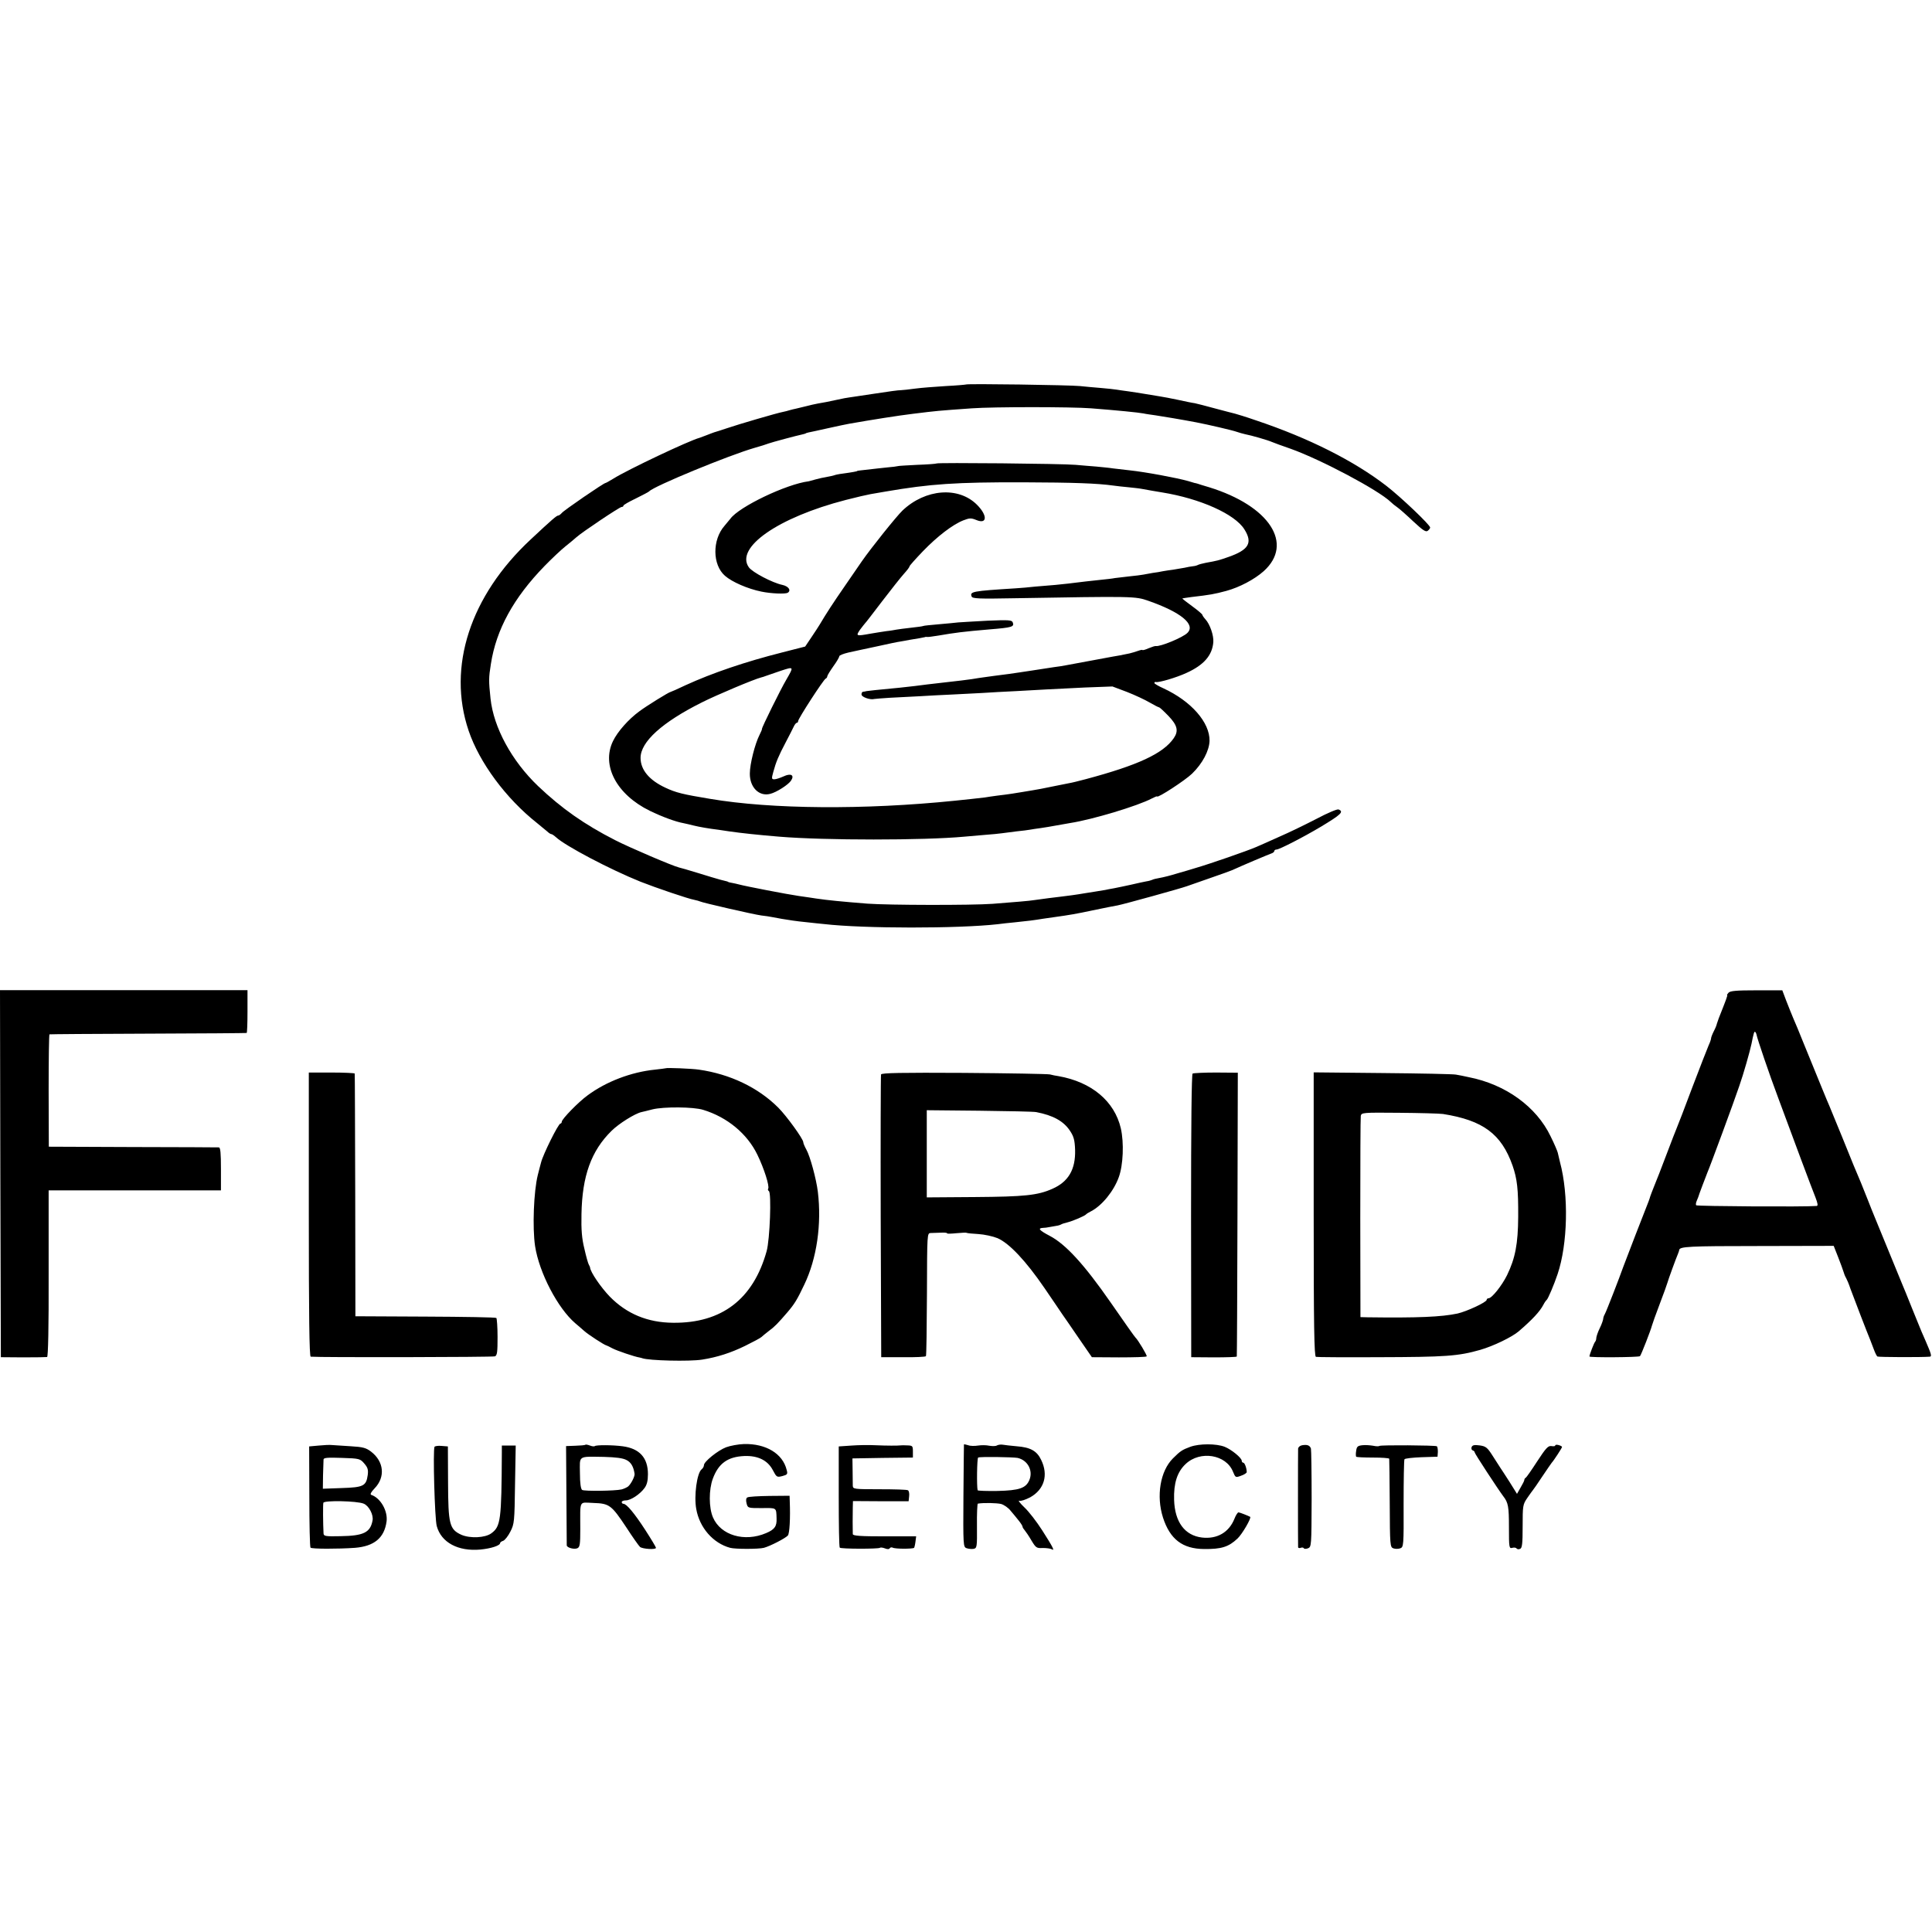
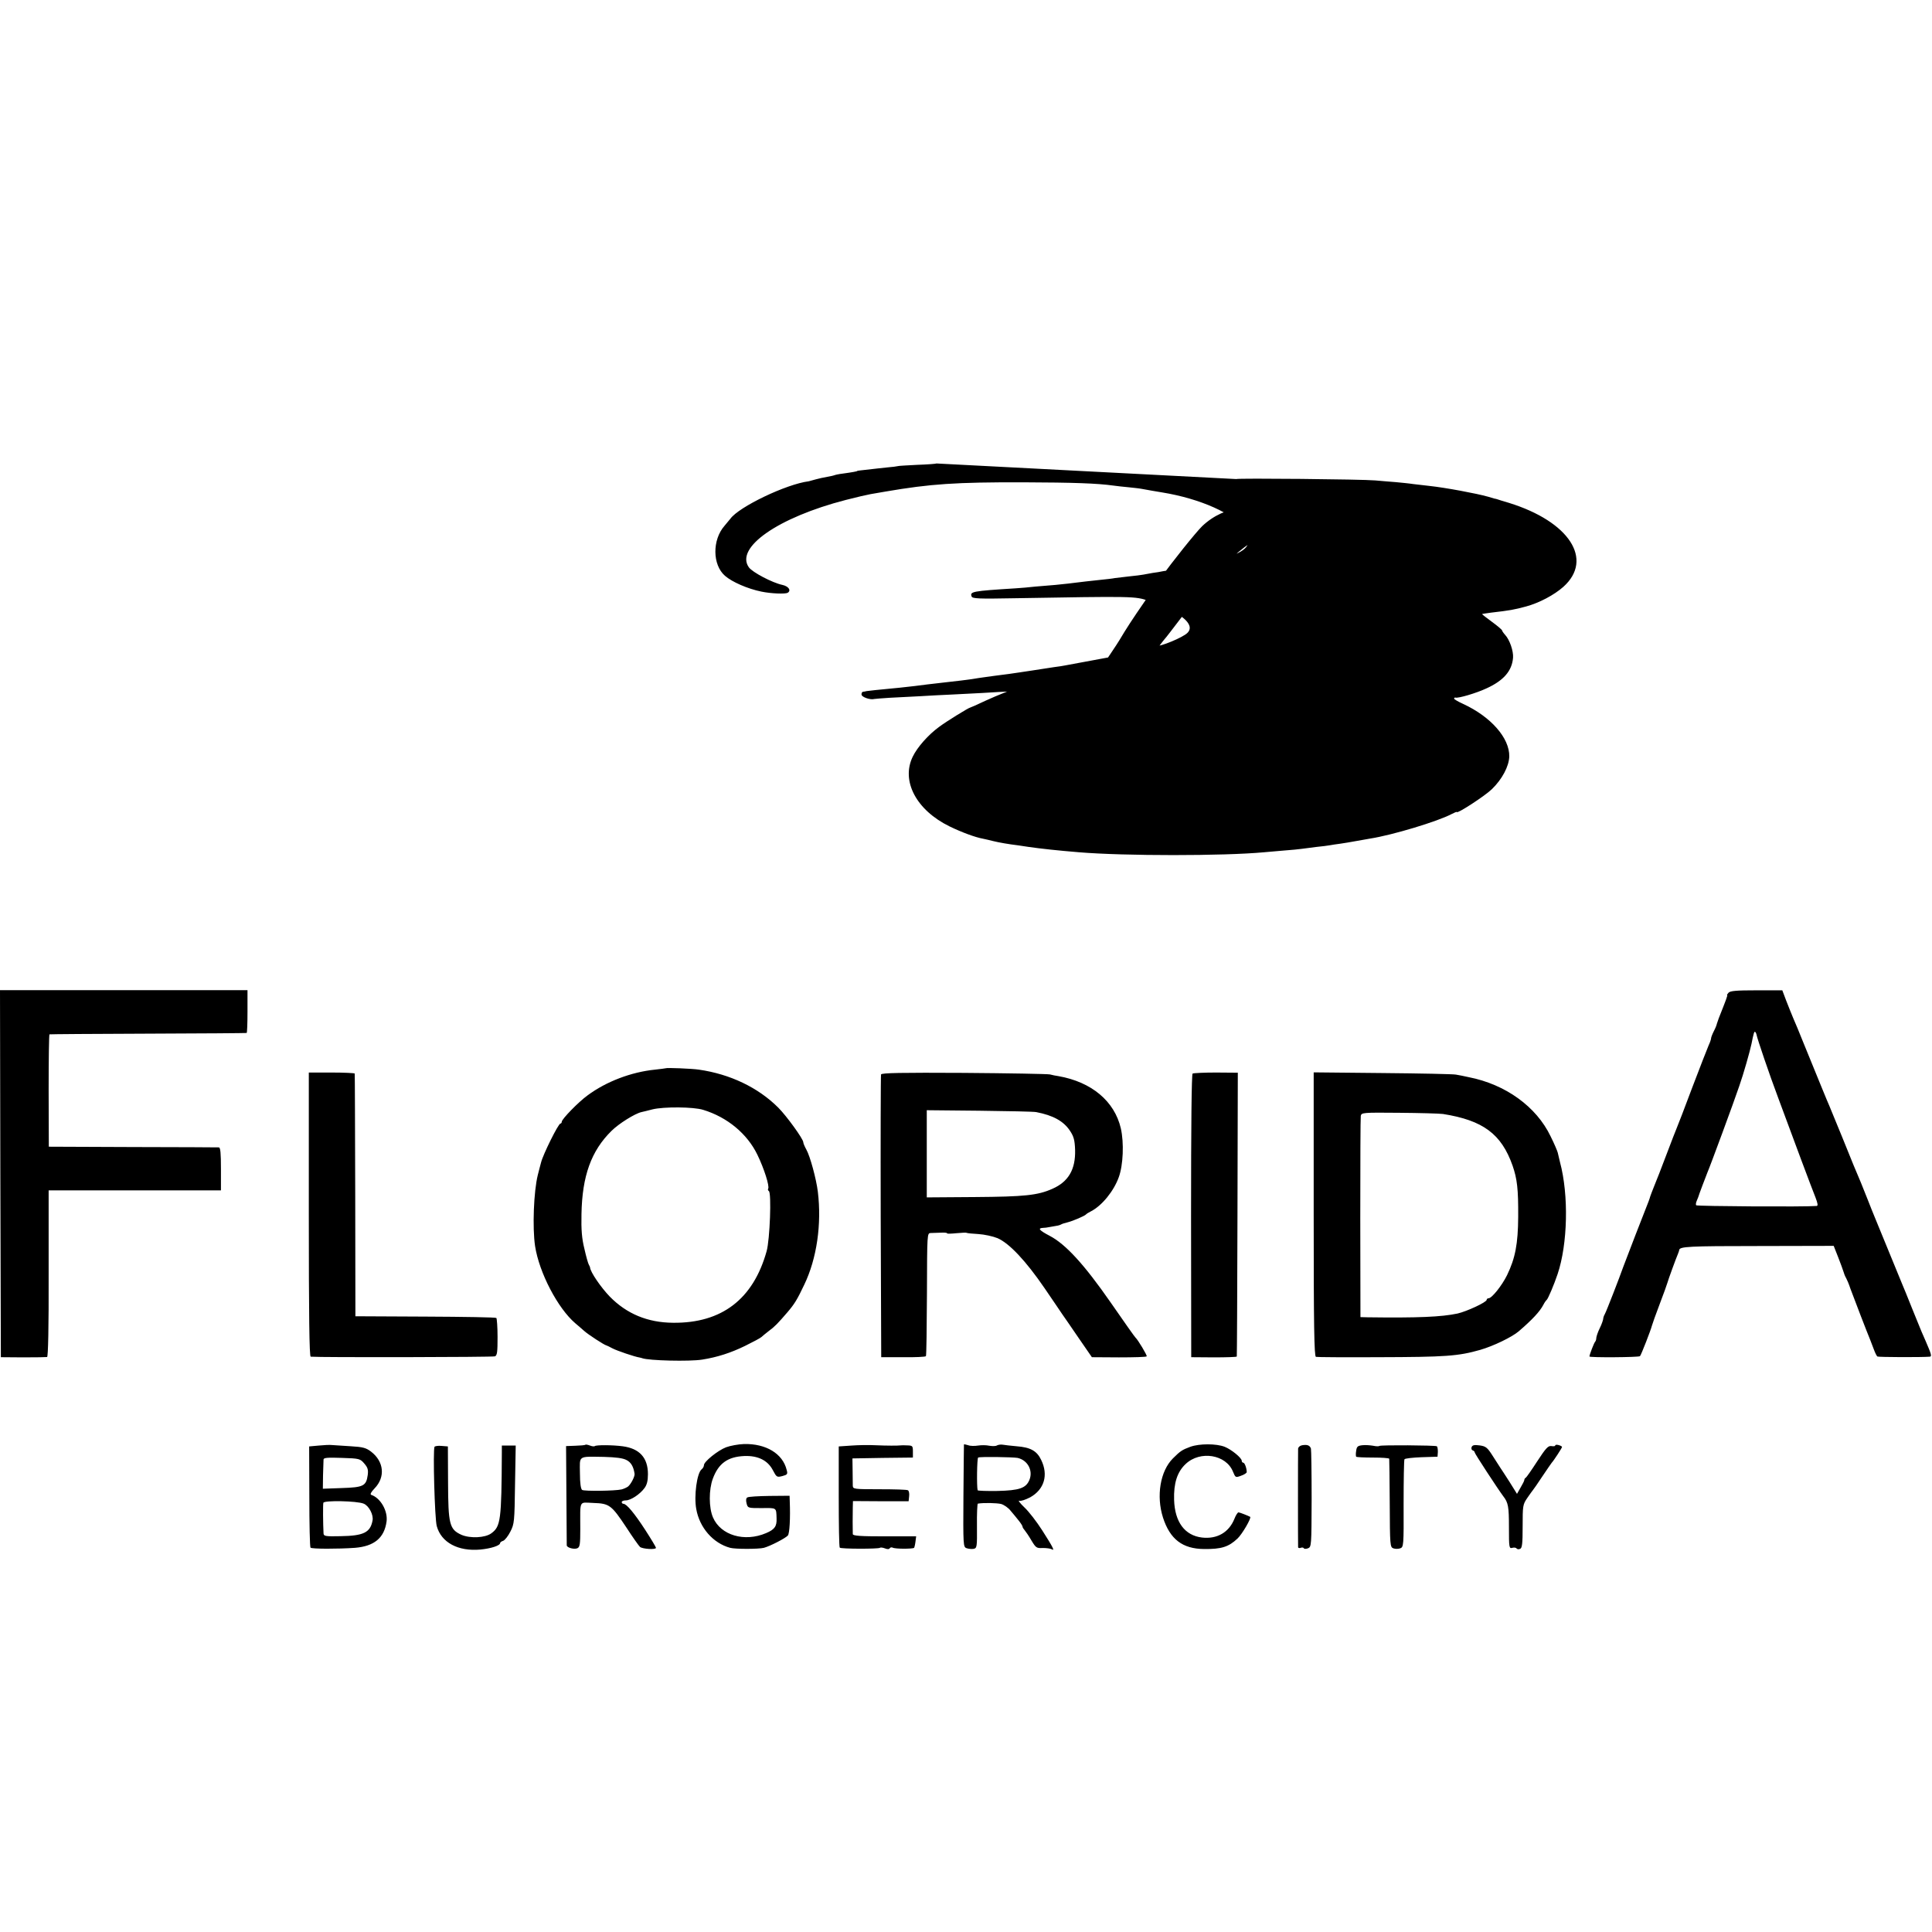
<svg xmlns="http://www.w3.org/2000/svg" version="1" width="1504" height="1504" viewBox="0 0 1128 1128">
-   <path d="M563.9 224.5c-.2.1-5.5.6-11.7.9-6.3.4-14.4 1-18 1.5-3.7.5-7.4.9-8.2.9-1.6 0-6.7.7-16.5 2.2-3.3.5-7.8 1.2-10 1.5-2.3.3-5.2.8-6.5 1-10.2 2.2-12.9 2.7-15.5 3.1-1.6.3-4.8 1-7 1.6-2.2.5-4.8 1.2-5.8 1.4-1 .2-2.7.6-3.7.9-1 .3-2.7.8-3.9 1-3.3.6-26.2 7.3-32.6 9.5-3.3 1.1-6.7 2.2-7.5 2.4-.8.3-2.8 1-4.5 1.7-1.6.6-3.4 1.3-4 1.5-5.9 1.5-42 18.6-50.3 23.8-2.3 1.4-4.4 2.6-4.7 2.6-1 0-24.2 15.9-25.5 17.5-.7.8-1.6 1.5-2.1 1.5-.9 0-3.6 2.3-16.1 14-35.3 32.9-48.8 74.4-36.2 111.6 6.3 18.6 21.7 39.5 39.9 53.9 2.7 2.2 5.6 4.6 6.3 5.2.7.7 1.7 1.3 2.1 1.3.4 0 1.6.8 2.7 1.8 5.5 5.1 31.5 18.8 49.4 26 8.6 3.4 27.9 10 31.5 10.6 1.4.3 2.8.7 3.2.9 1.2.7 31.3 7.6 35.8 8.2 2.2.2 5 .7 6.1.9 1.2.2 3.9.7 6 1.1 2.2.3 5 .8 6.4 1 1.4.2 5.2.7 8.5 1 3.3.4 7.6.8 9.5 1 23.4 2.7 78.5 2.7 101.5.1 2.2-.3 6.7-.8 10-1.1 7.1-.7 11.8-1.3 16.5-2.1 1.9-.3 4.8-.7 6.3-.9 9.4-1.3 13.4-2 22.7-4 7.3-1.5 12.7-2.6 14.6-2.9 4-.8 36.9-9.9 40.4-11.2 1.9-.7 8.2-2.9 14-4.9 5.8-2 11.4-4 12.5-4.5 6.3-2.9 21.3-9.2 22.8-9.7.9-.3 1.7-.9 1.7-1.4 0-.5.6-.9 1.3-.9 1.6 0 15.3-7 25.7-13.2 12-7.2 13.8-8.9 10.5-10.2-.8-.3-6.5 2.1-12.7 5.4-6.2 3.2-16 8-21.8 10.5-5.8 2.6-11.8 5.3-13.5 6-5.3 2.3-26.9 9.8-35.5 12.3-1.9.6-6.6 2-10.5 3.1-3.8 1.2-8.6 2.4-10.5 2.7-1.9.3-3.8.8-4.3 1.1-.4.2-2 .7-3.5.9-1.5.3-5.4 1.1-8.7 1.9-3.3.7-7.8 1.7-10 2.1-2.2.4-4.5.8-5.2 1-.6.1-3.1.5-5.5.9s-5.2.8-6.3 1c-4.5.8-11.2 1.7-14 2-3.1.3-11.1 1.4-15.5 2-2.9.5-11.7 1.2-24.5 2.2-12.4.9-60.8.8-73-.1-15.1-1.2-23.3-2-30-3-1.6-.3-6.2-.9-10.2-1.5-6.9-1-30.7-5.6-34.8-6.7-1.1-.3-2.9-.7-4-.9-1.1-.2-2.1-.4-2.2-.5-.3-.3-.7-.4-4.8-1.4-1.6-.4-7.5-2.2-13-3.9-5.5-1.7-10.4-3.1-11-3.2-3.5-.8-28.6-11.5-37.4-16-18-9.2-31.2-18.5-44.9-31.5-15.4-14.7-26-34.2-27.8-51.1-1.1-10.4-1.1-12.1.2-20.2 3.1-20.1 13.2-38.6 31.4-57.3 4.1-4.2 9.5-9.3 12-11.3s5.4-4.4 6.5-5.4c3.3-3 25.3-17.7 26.4-17.7.6 0 1.1-.3 1.1-.8 0-.4 3.3-2.3 7.3-4.2 3.9-1.9 7.4-3.8 7.7-4.1 2.4-2.9 46.3-21 61.5-25.4 3.3-.9 7-2.1 8.3-2.6 1.9-.7 16-4.5 20.2-5.4.8-.2 1.5-.4 1.5-.5 0-.1.7-.3 1.5-.5.8-.1 6-1.3 11.5-2.5s11-2.4 12.3-2.6c13.1-2.3 28.8-4.8 37.2-5.8 14.7-1.8 13.5-1.7 34.5-3.2 12.4-.9 58.1-.9 69.5 0 15.4 1.2 27.5 2.4 30.7 3 1.1.3 4.3.7 7 1.1 4 .6 15.4 2.5 23.8 4.1 6.8 1.3 21.4 4.7 23.5 5.5 1.4.5 3.6 1.1 4.9 1.4 3.7.7 13.4 3.5 15.6 4.5 1.1.5 6.1 2.3 11 4 17.9 6.4 51.4 24.2 58.5 31.1.8.8 2.5 2.2 3.7 3 1.2.8 5.4 4.5 9.3 8.2 5.8 5.4 7.5 6.5 8.6 5.6.8-.6 1.4-1.5 1.4-1.9 0-1.5-16.9-17.6-25.4-24.2-19.1-14.8-45.7-28.1-76.1-38.3-6-2.1-11.7-3.8-12.5-4-.8-.2-6-1.5-11.5-3s-10.9-2.9-12-3.1c-1.1-.1-5.4-1-9.5-1.9-4.1-.9-9.1-1.8-11-2.1-1.9-.3-5.7-.9-8.5-1.4-2.7-.5-7.1-1.1-9.6-1.5-2.5-.3-5.7-.8-7-1-1.3-.2-5.5-.7-9.4-1-3.8-.3-9.2-.8-12-1.1-5.7-.6-66.1-1.5-66.6-.9z" />
-   <path d="M546.8 270.6c-.2.2-5.3.6-11.4.8-6 .3-10.9.6-10.9.7 0 0-1.1.2-2.5.4-1.4.1-5.6.6-9.5 1-11.4 1.3-12 1.3-12 1.5 0 .2-3.2.8-8.4 1.5-2.5.3-4.7.8-5 1-.3.1-2.2.6-4.1.9-1.9.3-5 1-6.8 1.5-1.8.5-3.6 1-4 1.1-13 1.6-40.8 14.9-45.8 21.9-.7.9-2.2 2.7-3.4 4.1-7.2 8.2-7.1 22.8.3 29.2 4.1 3.6 13.3 7.6 21.2 9.2 5.7 1.2 14 1.5 15.4.7 2.2-1.4.5-3.8-3.1-4.6-5.8-1.2-17.6-7.4-19.6-10.3-8.1-11.5 17.1-29.1 56.6-39.3 6.2-1.6 12.7-3.1 14.5-3.4 1.8-.3 5.7-1 8.7-1.5 26.2-4.5 41.2-5.5 80.5-5.4 29.4.1 43.2.6 52.5 1.9 1.9.3 6 .7 9 1 3 .3 6.6.7 8 1 2.7.5 8.3 1.5 11.5 2 22.2 3.6 42.4 12.6 48 21.5 5 7.9 2.7 12-9.3 16.2-5.7 2-6.5 2.2-13.2 3.4-1.9.4-3.9.9-4.5 1.2-.5.3-1.8.7-3 .8-1.1.1-3.3.5-5 .9-1.6.3-4.6.8-6.5 1.1-1.9.2-4.6.7-6 .9-1.4.3-4.1.8-6 1-1.9.3-4.4.8-5.5 1-1.1.2-4.7.7-8 1-3.3.4-7.1.8-8.5 1-1.4.3-5 .7-8 1-3 .3-7.2.8-9.2 1-9.4 1.2-11.7 1.4-17.5 2-3.5.3-8.9.7-12 1-3.2.4-8.3.8-11.3 1-25.6 1.6-26.8 1.9-25.7 4.8.5 1.2 4.2 1.4 24.4 1 70.3-1.2 71.1-1.2 78.8 1.5 18.9 6.6 27.7 13.8 22.8 18.7-2.6 2.7-16 8.2-18.5 7.7-.4-.1-2.3.5-4.2 1.3-2 .9-3.6 1.3-3.6 1 0-.2-1.1 0-2.5.5s-3.7 1.2-5 1.5c-3.8.8-7.8 1.6-10 1.9-3.9.7-25 4.6-27.5 5.1-1.3.3-4.2.7-6.5 1-2.2.3-8 1.2-13 2-4.9.8-11 1.6-13.5 2-2.5.3-6.3.8-8.5 1.1-2.2.3-5.1.7-6.5.9-1.4.2-4.3.6-6.5 1-4.3.6-6.6.9-16.5 2-3.6.4-7.8.9-9.5 1.1-4.3.6-10.3 1.3-16 1.9-13.8 1.3-18.1 1.8-19.5 2-.8.2-1.8.4-2.2.4-.5.1-.8.8-.8 1.6 0 1.5 5.2 3.3 7.5 2.6.5-.1 4.5-.4 9-.7 4.4-.2 12.3-.6 17.5-.9 5.2-.3 13.8-.8 19-1 5.2-.3 13.1-.7 17.5-.9 4.4-.3 13.4-.8 20-1.1 6.6-.4 14.7-.8 18-1 3.3-.2 13.2-.7 22-1.1l16-.6 8.5 3.2c4.6 1.8 10.6 4.6 13.3 6.2 2.6 1.5 5.1 2.8 5.5 2.8.3 0 2.8 2.3 5.4 5 5.3 5.5 6 8.8 3.1 13-6.2 9-21 15.8-51.3 23.9-4.1 1.1-8.6 2.2-10 2.4-1.4.3-5.9 1.2-10 2-4.1.9-9.1 1.8-11 2.1-1.9.3-4.6.8-6 1-3.4.6-8.4 1.4-14.5 2.1-2.7.4-6.1.8-7.5 1.1-1.4.2-5 .6-8 .9-3 .3-7.3.8-9.5 1-52.8 5.4-107 5-143-1.1-15.7-2.6-19.9-3.6-26-6.5-9.5-4.4-14.5-10.5-14.5-17.4 0-9.4 12.6-20.8 35.8-32.4 8.3-4.2 30.6-13.6 34.7-14.6.6-.1 1.7-.5 2.5-.8.8-.3 4.7-1.6 8.7-3 8-2.6 7.9-2.7 3.3 5.3-3.3 5.6-14.2 27.7-14.1 28.5.1.3-.6 1.9-1.5 3.7-2.6 5.1-5.6 16.9-5.6 22.4-.1 8.1 5.4 13.6 11.9 11.9 3.7-.9 10.7-5.4 12.2-7.8 2.1-3.2-.2-4.4-4.4-2.4-2 .9-4.4 1.7-5.4 1.7-1.6 0-1.7-.4-.6-4.3 1.6-5.9 3-9.2 7.2-17.2 2-3.9 4.2-8 4.7-9.2.6-1.3 1.4-2.3 1.9-2.3.4 0 .7-.5.7-1 0-1.4 14.9-24.4 16.1-24.8.5-.2.9-.8.9-1.3s1.6-3.1 3.5-5.8c1.9-2.6 3.5-5.3 3.5-5.9 0-.6 2.4-1.5 5.3-2.2 2.8-.6 10.4-2.3 16.7-3.6 6.3-1.4 12.4-2.7 13.5-2.8 1.1-.2 3.6-.6 5.5-1 1.9-.3 4.6-.8 6-1 1.4-.3 2.7-.5 3-.6.3-.2.9-.2 1.3-.1.5.1 3.4-.3 6.5-.8 9.9-1.7 14.5-2.3 29.7-3.6 13.5-1.1 14.8-1.5 13.8-4.1-.5-1.4-2.4-1.5-14.7-1-7.8.4-15.4.9-17.1 1-1.6.2-6.8.7-11.5 1.1-4.7.4-8.7.8-9 1-.3.2-3.4.6-7 1s-7.4.9-8.5 1.1c-1.1.2-3.8.7-6 .9-2.2.3-6.4 1-9.4 1.5-8.3 1.5-8.5 1.4-6-2.3 1.3-1.7 2.6-3.4 2.9-3.7.4-.3 4.8-6.1 10-12.9 5.2-6.8 10.9-14 12.7-16 1.8-2 3.3-3.9 3.3-4.4 0-.4 3.5-4.3 7.8-8.8 8.5-8.8 17.5-15.7 23.7-18.1 3.6-1.4 4.5-1.4 7.5-.2 6.4 2.7 6.7-2.6.4-8.9-10.8-10.8-30.1-9.3-43.5 3.4-3.7 3.6-18.2 21.7-23.7 29.6-.7 1-5 7.3-9.7 14.1-7.4 10.7-10.9 16.1-15 23-.5.9-2.7 4.2-4.7 7.2l-3.7 5.5-13.3 3.4c-21.8 5.5-41.1 12.1-56.6 19.2-4.6 2.2-8.5 3.9-8.7 3.9-.8 0-13.8 8-18.2 11.3-6.3 4.6-12.7 11.8-15.4 17.4-6.9 14.2 2.1 31.2 21.5 40.7 7.2 3.5 15.1 6.4 19.6 7.2 1.4.3 4.1.9 6 1.4 3.2.8 8.9 1.8 14.7 2.5 1.3.2 4 .6 6 .9 6.9 1 17.1 2.1 29.3 3.1 26.6 2.2 84.3 2.2 108 0 1.9-.2 7.1-.6 11.5-1 4.4-.3 9.1-.8 10.5-1 1.4-.2 5.2-.7 8.5-1.1 3.3-.3 6.9-.8 8-1 1-.2 3.7-.6 6-.9 2.2-.3 6.3-1 9-1.5 2.8-.5 6.6-1.2 8.5-1.5 12.9-2 39.4-10 47.5-14.3 1.7-.9 3-1.4 3.1-1.2.1 1.2 16.4-9.4 20.4-13.3 6.1-5.9 10-13.4 10.2-19.1.2-10.8-10.7-23.2-26.9-30.7-2.9-1.3-5.3-2.7-5.3-3.1 0-.5.3-.7.8-.6 1.6.5 12.1-2.6 17.9-5.3 10.2-4.6 15.1-10.3 15.7-18 .3-3.9-2-10.5-4.6-13.3-1-1.1-1.8-2.3-1.8-2.6 0-.4-2.7-2.7-6-5.1-3.2-2.3-5.8-4.4-5.7-4.5.1-.1 2.5-.4 5.2-.8 11.2-1.3 13.4-1.7 20.5-3.6 7.7-2.1 16.4-6.7 21.8-11.5 17.8-16 3.4-38.1-31.8-49-3-.9-6.1-1.8-6.8-2.1-.7-.2-1.4-.4-1.7-.4-.3-.1-1.9-.6-3.7-1.1-6.7-1.9-24.9-5.3-34.3-6.3-2.7-.3-7-.8-9.5-1.1-2.5-.4-7-.8-10-1.1-3-.2-8.4-.7-12-1-7.6-.7-80.6-1.4-81.2-.8zM.2 685.3l.3 107.1 13 .1c7.2 0 13.5-.1 14-.2.6-.2 1-17.3.9-48.8V695H129v-12.5c0-9.3-.3-12.5-1.2-12.6-.7 0-23.3-.2-50.3-.2l-49-.2-.1-32.8c0-18 .2-32.8.5-32.8.3-.1 26.2-.3 57.6-.4 31.4-.1 57.2-.3 57.5-.4.3 0 .5-5.7.5-12.5v-12.5H0l.2 107.2zM1009.2 579.6c-.7.8-1.1 1.4-.8 1.4.4 0-.6 2.7-4.9 13.5-.4 1.1-.9 2.5-1.1 3.2-.1.7-.9 2.7-1.8 4.4-.9 1.8-1.6 3.6-1.6 4.2 0 .5-.6 2.3-1.4 4-.8 1.8-5.1 12.9-9.6 24.7-4.4 11.8-8.5 22.4-9 23.5-.5 1.1-3.2 8.1-6 15.5s-6 15.7-7.2 18.5c-1.1 2.7-2.1 5.4-2.3 6-.1.5-.6 1.9-1 3-1.8 4.4-13.7 35.2-14.7 38-2.4 6.8-9.9 26.1-10.8 27.7-.6 1-1 2.3-1 3-.1.7-.9 3.1-2 5.3-1.1 2.2-1.9 4.7-2 5.6 0 .9-.3 1.9-.7 2.3-.6.6-3.3 7.5-3.3 8.6 0 .7 28.8.5 29.5-.2.7-.7 6.4-15.4 7-17.9.2-.8 2.2-6.5 4.5-12.5s4.3-11.6 4.5-12.4c.4-1.6 5.1-14.5 6.2-17 .3-.8.7-1.8.7-2.2.3-2 5.6-2.3 46-2.3l44.2-.1 2.6 6.6c1.4 3.6 2.9 7.6 3.3 9 .4 1.4 1.1 2.9 1.5 3.5.3.5 1.5 3.2 2.4 6 1.8 4.9 9.9 26 11.6 30 .4 1.1 1.4 3.6 2.1 5.5.7 1.9 1.6 3.7 2 4 .6.4 25.9.5 30.6.1 1.3-.1.9-1.5-2.4-9.1-.8-1.9-1.9-4.4-2.4-5.5-.5-1.1-2.9-7.2-5.5-13.5-2.5-6.3-5.2-12.9-5.9-14.5-.7-1.7-4.3-10.4-8-19.5s-7.3-17.9-8-19.5c-.7-1.7-2.5-6.1-4-10-1.5-3.8-3.3-8.3-4-10-3.3-7.7-4.7-11.1-10.9-26.5-3.7-9.1-7.1-17.4-7.6-18.5-.9-1.9-5.6-13.5-15.2-37-2.2-5.5-4.8-11.8-5.8-14-.9-2.2-2.8-6.8-4.1-10.2l-2.3-6.1h-15.1c-11.6 0-15.3.3-16.3 1.4zm16.4 24.7c.4 2.2 7.4 22.9 12.6 36.7 8.4 22.8 19.8 53.3 21.8 58.2 1.3 3.4 1.5 4.8.7 4.9-6.7.6-70 .2-70.4-.4-.3-.4-.1-1.6.3-2.5.4-.9.8-1.9.9-2.2.2-1 4.6-12.5 5.4-14.5 1.4-3.1 15.8-42.1 18.6-50.5 2.5-7.1 6.2-20.2 7.1-24.5 1.2-6 1.6-7.6 2.2-7 .3.3.7 1.1.8 1.8zM388.7 623.7c-.1.1-2.9.4-6.2.8-14 1.4-28.6 7-39.4 15-5.4 3.9-15.1 13.9-15.1 15.4 0 .6-.4 1.1-.8 1.1-1.2 0-10.1 17.9-11.3 22.7-.6 2.1-1.4 5.4-1.9 7.3-2.4 9.6-3.2 30.8-1.6 41.5 2.4 15.6 13.3 36.4 23.5 45.1 1.5 1.2 3.7 3.2 5.1 4.4 2.4 2.2 12 8.4 13 8.5.3.1 1.9.8 3.5 1.7 2.6 1.4 13.2 5 16 5.4.6.1 1.2.3 1.5.4 3.8 1.4 27.5 2 35 .8 8.8-1.4 16.6-3.9 25-8 4.7-2.3 9-4.6 9.6-5.2.6-.6 2.6-2.2 4.4-3.6 3.2-2.3 5.3-4.5 10.8-10.9 4-4.7 5.6-7.2 9.8-16.1 7.3-15.2 10.2-35.3 7.9-54.2-.9-7.4-4.5-20.7-6.7-24.6-1-1.8-1.8-3.7-1.8-4.3 0-1.9-9.8-15.4-14.6-20.2-11.8-11.8-28.2-19.6-46.4-22.2-4.1-.6-18.9-1.2-19.3-.8zm21.9 24.3c14.1 4.3 25.7 14 31.6 26.2 3.9 8 7.2 18.4 6.3 19.8-.3.5-.1 1.1.4 1.4 1.6 1 .6 28.3-1.3 35.1-7.8 28-26.2 42.1-54.6 41.8-14.9-.1-27.1-5.2-37-15.3-5.2-5.4-11.3-14.3-11.5-17 0-.3-.4-1-.7-1.6-.4-.6-1.6-4.8-2.6-9.3-1.5-6-1.9-11.1-1.7-20.3.4-22.2 5.7-36.9 17.5-48.5 4.2-4.2 13.6-10.1 17.5-11 .5-.1 3.5-.8 6.5-1.6 6.6-1.6 23.9-1.5 29.6.3zM180.3 709.1c0 58.9.3 82.9 1.1 83 5.6.5 106.5.3 107.6-.2 1.3-.6 1.5-2.7 1.5-11.3 0-5.8-.4-10.8-.7-11.1-.3-.4-19-.7-41.4-.8l-40.9-.2-.1-70.5c-.1-38.8-.2-70.8-.3-71.2 0-.3-6.1-.6-13.4-.6h-13.4v82.9zM514.4 627.3c-.2.7-.3 38.1-.2 83.1l.3 82h12.8c7.1.1 13.1-.2 13.3-.6.3-.4.5-16.7.6-36.3.1-35.5.1-35.5 2.2-35.6 1.1 0 3.8-.1 5.9-.2 2-.1 3.7 0 3.7.4 0 .3 2.5.2 5.5-.1 3.1-.3 5.7-.4 5.9-.2.2.2 3.3.5 6.8.7 3.4.2 8.5 1.3 11.2 2.4 6.9 3 16.5 13.2 27.4 29.1 5 7.4 9.8 14.3 10.4 15.3.7 1 4.9 7 9.3 13.5l8 11.6 15.8.1c8.8 0 16-.2 16.2-.6.4-.5-5.2-9.8-6.5-10.9-.4-.3-6.9-9.5-14.5-20.5-15.5-22.3-26.3-34.1-35.7-39-5.9-3.1-7.1-4.4-4-4.6.9 0 2.7-.2 4-.5 1.2-.2 3-.5 4-.7.9-.1 2.2-.5 2.7-.8.6-.4 2.4-.9 4-1.3 3.1-.8 9.6-3.6 10.5-4.5.3-.4 1.6-1.2 3-1.9 6.4-3.3 13.3-11.8 16.2-19.9 2.6-7.1 3.1-20.1 1.2-28.5-3.7-15.9-17.1-27.1-36.4-30.5-1.4-.2-3.6-.6-5-1-1.4-.3-24-.7-50.3-.9-36.4-.2-47.9 0-48.3.9zm90.6 22c9.9 1.9 16 5.3 19.7 10.9 2.2 3.3 2.8 5.4 3 11.2.3 11.4-3.9 18.6-13.3 22.7-8.5 3.8-16.3 4.6-45.3 4.8l-28 .2v-50.9l30.7.3c16.9.2 31.8.5 33.2.8zM696.3 626.8c-.6.5-.9 30.4-.9 83.2l.1 82.4 13.3.1c7.2 0 13.3-.2 13.3-.5.1-.3.3-37.7.4-83.1l.2-82.6-12.7-.1c-7 0-13.1.3-13.7.6zM767 709c0 65.3.3 82.9 1.3 83.2.6.2 17 .3 36.2.2 39.7-.1 46.8-.6 59.8-4.3 7.6-2.2 18.4-7.4 22.4-10.8 8-6.9 12.3-11.5 14.4-15.5.6-1.2 1.5-2.5 1.9-2.8.8-.6 4.4-9.1 6.4-15.1 5.9-17.5 6.6-46.1 1.4-65.4-.5-2.2-1.1-4.7-1.3-5.5-.2-.9-2-5.2-4.2-9.6-8.3-17.3-26.3-30.3-47.8-34.5-2.7-.6-6.1-1.3-7.5-1.5-1.4-.3-20.6-.7-42.7-.9l-40.3-.4V709zm75.5-58.6c23.4 3.7 34.1 11.7 40.6 30.1 2.7 7.8 3.4 13.7 3.3 30-.1 15.7-1.7 24.1-6.5 34-3 6.1-8.9 13.5-10.8 13.5-.6 0-1.1.4-1.1.9 0 1.4-11.7 6.8-17 8-9.4 2-23.4 2.6-52.6 2.2l-4.1-.1-.1-57.8c0-31.7.1-58.6.3-59.7.4-1.9 1.1-2 22.2-1.8 12 .1 23.6.4 25.8.7zM186 844l-5.5.5.1 29.2c0 16.1.3 29.5.7 29.9.7.8 16.2.8 25.9.1 11.3-.9 17.2-5.8 18.5-15.4.8-6.1-3.5-13.7-8.9-15.5-.9-.3-.2-1.6 1.9-3.8 6.4-6.6 5.5-15.7-2.1-21.5-2.9-2.2-4.8-2.7-11.8-3.1-4.6-.3-9.4-.6-10.8-.7-1.4-.2-5 0-8 .3zm26.7 10.5c2 2.3 2.4 3.6 2 6.7-.9 6.4-2.5 7.2-15.1 7.6l-11.1.4.1-7.8c.1-4.4.3-8.5.3-9.3.1-1 2.3-1.2 10.7-.9 10.3.3 10.7.5 13.1 3.3zm-.4 23.4c3.1 1.2 5.9 6.6 5.2 9.9-1.3 7-5.3 8.9-18.7 9.1-8.8.2-9.8 0-9.9-1.6-.3-5.5-.4-17-.1-17.9.4-1.5 19.7-1.1 23.5.5zM341.8 843.5c-.2.3-2.9.5-5.9.6l-5.4.2.2 28.6c.1 15.7.2 29 .2 29.4.2 1.4 4.5 2.5 6.3 1.6 1.4-.7 1.6-2.6 1.6-11.1 0-17.5-1-15.6 7.6-15.3 9.4.3 10.6 1.2 19.3 14.3 3.7 5.7 7.3 10.8 8 11.4 1.5 1.2 9.3 1.7 9.3.5 0-.4-2.8-5.1-6.3-10.5-6.3-9.7-10.9-15.2-12.7-15.2-.6 0-1-.5-1-1 0-.6 1.1-1 2.4-1 2.8 0 8.2-3.5 10.9-7.2 1.4-1.9 2-4.2 2-8.1 0-9.6-4.9-15-14.8-16.3-6.1-.8-15.4-.8-16.2-.1-.3.3-1.5.2-2.8-.3-1.3-.5-2.5-.7-2.7-.5zm23.9 8.9c2.7 1.3 4.2 3.9 4.8 8.1.2 1.5-2.1 6-3.8 7.4-.8.6-2.6 1.4-3.8 1.7-3.9.9-21.8 1.1-23 .3-.8-.5-1.3-4-1.3-9.8-.1-10.5-1.4-9.7 14-9.5 7 .2 11 .7 13.1 1.8zM423.9 845c-4.9 1.9-12.9 8.4-12.9 10.4 0 .8-.6 1.9-1.4 2.5-2.7 2.2-4.5 15.5-3.1 23.1 1.9 10.9 9.8 20 19.8 22.7 2.9.8 16.6.8 19.7 0 3.7-1 12.6-5.6 14-7.2 1-1.2 1.5-10 1.1-20.1l-.1-3.1-11.7.1c-6.5.1-12.3.4-13 .9-.7.4-.9 1.7-.4 3.5.7 2.7.8 2.7 8.9 2.7 8.8-.1 8.4-.4 8.6 6 .2 4.6-1.1 6.5-6.1 8.6-12.6 5.4-26.5 1.3-31-9.1-2.5-5.7-2.5-16.3-.1-22.7 3.3-8.9 8.7-12.8 18.4-13.2 7.9-.3 13.6 2.5 16.6 8.2 2.2 4.2 2.4 4.3 5.6 3.5 2.9-.8 3.2-1.1 2.5-3.6-2.3-9.5-12.1-15.4-24.9-15.1-3.3.1-8.1 1-10.5 1.9zM497.1 844l-7.4.5v29.2c0 16.1.2 29.6.6 29.9.7.8 22.6.8 23.4.1.3-.3 1.6-.2 2.9.3 1.4.6 2.6.6 2.9-.1.4-.5 1.1-.6 1.7-.3 1.3.8 11.7.8 12.5.1.2-.3.6-1.9.8-3.6l.4-3.1h-18.4c-14.1 0-18.5-.3-18.6-1.3-.1-1.9-.1-11.8 0-15.7l.1-3.6 16.3.1h16.2l.3-2.9c.2-1.6-.1-3.2-.7-3.5-.5-.4-8-.6-16.5-.6-14.9 0-15.6-.1-15.7-2 0-1.1-.1-5.2-.1-9l-.1-7 17.6-.3 17.7-.2v-3.5c0-3.3-.2-3.5-3.2-3.6-1.8-.1-3.6-.1-4.1 0-1.4.2-8.1.2-14.7-.1-3.6-.2-9.8-.1-13.9.2zM562.8 843.3c0 .1-.2 13.6-.3 30-.2 29.1-.1 29.9 1.8 30.6 1.1.4 3 .6 4.1.4 2-.4 2.1-1 2-13.4-.1-7.1.2-12.9.5-13 3.3-.6 11.2-.4 13.6.2 1.7.5 4.2 2.2 5.5 3.9 1.4 1.6 3.5 4.2 4.7 5.7 1.3 1.6 2.3 3.2 2.3 3.6 0 .5.6 1.4 1.3 2.2.6.7 2.4 3.3 3.9 5.9 2.6 4.3 3 4.6 6.6 4.4 2.1 0 4.5.3 5.2.7 2 1.3.9-1-5.5-11-3.2-5-7.8-11-10.4-13.4-2.5-2.4-3.9-4.2-3-3.9.8.4 3.7-.6 6.4-2 8.2-4.6 10.7-13 6.4-21.8-2.5-5.3-6.3-7.4-14.4-8-3.3-.3-6.9-.7-8-.9-1.1-.2-2.6 0-3.4.4-.7.5-2.7.5-4.5.2-1.7-.4-4.7-.4-6.6-.1-1.9.3-4.5.3-5.7-.2-1.3-.4-2.4-.6-2.5-.5zm31.3 7.9c5.9 1.3 9.2 7.4 6.9 12.9-2 4.8-5.9 6.1-18.7 6.4-6.2.1-11.4-.1-11.5-.4-.6-2.1-.4-18.7.3-19.1.8-.6 20.2-.3 23 .2zM695 844.7c-4.8 1.8-5.8 2.4-10.2 6.8-7.4 7.4-9.8 21.9-5.8 34.5 4.1 12.7 11.4 18.3 24 18.4 10.1.1 14.3-1.2 19.5-6.1 2.7-2.5 8.3-12.1 7.4-12.7-1.1-.6-6.1-2.6-6.8-2.6-.5 0-1.6 1.7-2.4 3.8-3.2 7.9-10.1 11.9-18.9 10.9-10.1-1.2-15.9-9.1-16.3-22-.3-9.7 1.8-16.3 6.7-20.9 8.5-8.1 23.7-5.6 27.7 4.5 1.4 3.4 1.5 3.5 4.7 2.3 1.8-.6 3.3-1.6 3.3-2.1 0-2.3-1.2-5.5-2-5.5-.5 0-.9-.5-.9-1.1 0-1.7-6-6.6-10-8.2-4.9-1.9-14.7-1.9-20 0zM760.3 843.8c-1.3.2-2.3 1.1-2.4 2-.1 2-.1 56.3 0 57.6.1.4.7.6 1.5.3s1.6-.2 1.8.2c.2.5 1.3.5 2.4.1 2.1-.8 2.1-1.3 2.2-28.7 0-15.3-.2-28.5-.4-29.5-.6-1.9-2.1-2.5-5.1-2zM795.4 843.8c-2.7.3-3.3.8-3.6 3.3-.3 1.6-.2 3.1 0 3.4.3.3 4.7.5 9.9.5 5.1 0 9.4.3 9.4.7.1.5.2 12.2.3 26.2.1 24.3.2 25.4 2.1 26.1 1.1.4 2.9.4 4 0 2-.7 2.1-1.5 2-25.9 0-13.9.2-25.6.5-26.1s4.8-1 9.9-1.2l9.4-.3.2-2.8c0-1.6-.2-3-.6-3.3-1-.6-32.9-.8-33.5-.2-.3.3-1.9.3-3.7-.1-1.8-.3-4.6-.5-6.3-.3zM859.2 844.9c-.3.8 0 1.7.6 1.9.7.2 1.2.7 1.2 1.2 0 .7 13.5 21.3 16.7 25.6 2.9 3.7 3.3 6.1 3.3 18 0 12.1.1 12.6 2 12.1 1.1-.3 2.2-.1 2.5.4.3.4 1.2.6 2 .2 1.2-.4 1.5-3 1.5-13.1 0-12.1.1-12.8 2.7-16.6 1.6-2.3 3-4.3 3.3-4.6.3-.3 2.8-3.9 5.5-8 2.8-4.1 5.2-7.7 5.5-8 1-1 6-8.6 6-9.2 0-.3-.9-.8-2-1.1-1.1-.3-2-.2-2 .3 0 .4-1 .5-2.2.3-1.9-.3-3.2 1.1-8.3 8.9-3.3 5.1-6.3 9.4-6.7 9.6-.5.2-.8.8-.8 1.2 0 .5-1 2.5-2.2 4.5l-2.1 3.7-4.3-6.9c-2.4-3.7-4.8-7.5-5.4-8.3-.5-.8-2.6-4-4.5-7-3.1-4.9-4-5.6-7.6-6.1-3.1-.4-4.2-.2-4.7 1zM253.7 844.7c-1 1.8.1 42 1.3 46.3 2.6 9.6 12.5 14.9 25.5 13.7 6.2-.6 11.5-2.3 11.5-3.8 0-.4.8-1 1.8-1.3 1-.4 2.9-2.8 4.2-5.4 2.3-4.5 2.4-5.8 2.7-27.5l.4-22.7H293v4.2c-.2 39.5-.7 43-6.1 47-3.6 2.7-12.4 3.1-17.5.9-7-3.2-7.7-6.1-7.8-30.6l-.1-21-3.7-.3c-2-.2-3.8.1-4.1.5z" />
+   <path d="M546.8 270.6c-.2.2-5.3.6-11.4.8-6 .3-10.9.6-10.9.7 0 0-1.1.2-2.5.4-1.4.1-5.6.6-9.5 1-11.4 1.3-12 1.3-12 1.5 0 .2-3.2.8-8.4 1.5-2.5.3-4.7.8-5 1-.3.1-2.2.6-4.1.9-1.9.3-5 1-6.8 1.5-1.8.5-3.6 1-4 1.1-13 1.6-40.8 14.9-45.8 21.9-.7.9-2.2 2.7-3.4 4.1-7.2 8.2-7.1 22.8.3 29.2 4.1 3.6 13.3 7.6 21.2 9.2 5.7 1.2 14 1.5 15.4.7 2.2-1.4.5-3.8-3.1-4.6-5.8-1.2-17.6-7.4-19.6-10.3-8.1-11.5 17.1-29.1 56.6-39.3 6.2-1.6 12.7-3.1 14.5-3.4 1.8-.3 5.7-1 8.7-1.5 26.2-4.5 41.2-5.5 80.5-5.4 29.4.1 43.2.6 52.5 1.9 1.9.3 6 .7 9 1 3 .3 6.6.7 8 1 2.7.5 8.3 1.5 11.5 2 22.2 3.6 42.4 12.6 48 21.5 5 7.9 2.7 12-9.3 16.2-5.7 2-6.5 2.2-13.2 3.4-1.9.4-3.9.9-4.5 1.2-.5.3-1.8.7-3 .8-1.1.1-3.3.5-5 .9-1.6.3-4.6.8-6.5 1.1-1.9.2-4.6.7-6 .9-1.4.3-4.1.8-6 1-1.9.3-4.4.8-5.5 1-1.1.2-4.7.7-8 1-3.3.4-7.1.8-8.5 1-1.4.3-5 .7-8 1-3 .3-7.2.8-9.2 1-9.4 1.2-11.7 1.4-17.5 2-3.5.3-8.9.7-12 1-3.2.4-8.3.8-11.3 1-25.6 1.6-26.8 1.9-25.7 4.8.5 1.2 4.2 1.4 24.4 1 70.3-1.2 71.1-1.2 78.8 1.5 18.9 6.6 27.7 13.8 22.8 18.7-2.6 2.7-16 8.2-18.5 7.7-.4-.1-2.3.5-4.2 1.3-2 .9-3.6 1.3-3.6 1 0-.2-1.1 0-2.5.5s-3.7 1.2-5 1.5c-3.8.8-7.8 1.6-10 1.9-3.9.7-25 4.6-27.5 5.1-1.3.3-4.2.7-6.5 1-2.2.3-8 1.2-13 2-4.9.8-11 1.6-13.5 2-2.5.3-6.3.8-8.5 1.1-2.2.3-5.1.7-6.5.9-1.4.2-4.3.6-6.5 1-4.3.6-6.6.9-16.5 2-3.6.4-7.8.9-9.5 1.1-4.3.6-10.3 1.3-16 1.9-13.8 1.3-18.1 1.8-19.5 2-.8.2-1.8.4-2.2.4-.5.1-.8.8-.8 1.6 0 1.5 5.2 3.3 7.5 2.6.5-.1 4.5-.4 9-.7 4.4-.2 12.3-.6 17.5-.9 5.2-.3 13.8-.8 19-1 5.2-.3 13.1-.7 17.5-.9 4.4-.3 13.4-.8 20-1.1 6.6-.4 14.7-.8 18-1 3.3-.2 13.2-.7 22-1.1l16-.6 8.5 3.2s1.6-3.1 3.5-5.8c1.9-2.6 3.5-5.3 3.5-5.9 0-.6 2.4-1.5 5.3-2.2 2.8-.6 10.4-2.3 16.7-3.6 6.3-1.4 12.4-2.7 13.5-2.8 1.1-.2 3.6-.6 5.5-1 1.9-.3 4.6-.8 6-1 1.4-.3 2.7-.5 3-.6.3-.2.9-.2 1.3-.1.5.1 3.4-.3 6.5-.8 9.9-1.7 14.5-2.3 29.7-3.6 13.5-1.1 14.8-1.5 13.8-4.1-.5-1.4-2.4-1.5-14.7-1-7.8.4-15.4.9-17.1 1-1.6.2-6.8.7-11.5 1.1-4.7.4-8.7.8-9 1-.3.2-3.4.6-7 1s-7.4.9-8.5 1.1c-1.1.2-3.8.7-6 .9-2.2.3-6.4 1-9.4 1.5-8.3 1.5-8.5 1.4-6-2.3 1.3-1.7 2.6-3.4 2.9-3.7.4-.3 4.8-6.1 10-12.9 5.2-6.8 10.9-14 12.7-16 1.8-2 3.3-3.9 3.3-4.4 0-.4 3.5-4.3 7.8-8.8 8.5-8.8 17.5-15.7 23.7-18.1 3.6-1.4 4.5-1.4 7.5-.2 6.4 2.7 6.7-2.6.4-8.9-10.8-10.8-30.1-9.3-43.5 3.4-3.7 3.6-18.2 21.7-23.7 29.6-.7 1-5 7.3-9.7 14.1-7.4 10.7-10.9 16.1-15 23-.5.9-2.7 4.2-4.7 7.2l-3.7 5.5-13.3 3.4c-21.8 5.5-41.1 12.1-56.6 19.2-4.6 2.2-8.5 3.9-8.7 3.9-.8 0-13.8 8-18.2 11.3-6.3 4.6-12.7 11.8-15.4 17.4-6.9 14.2 2.1 31.2 21.5 40.7 7.2 3.5 15.1 6.4 19.6 7.2 1.4.3 4.1.9 6 1.4 3.2.8 8.9 1.8 14.7 2.5 1.3.2 4 .6 6 .9 6.9 1 17.1 2.1 29.3 3.1 26.6 2.2 84.3 2.2 108 0 1.9-.2 7.1-.6 11.5-1 4.4-.3 9.1-.8 10.5-1 1.4-.2 5.2-.7 8.5-1.1 3.3-.3 6.9-.8 8-1 1-.2 3.7-.6 6-.9 2.2-.3 6.3-1 9-1.5 2.8-.5 6.6-1.2 8.5-1.5 12.9-2 39.4-10 47.5-14.3 1.7-.9 3-1.4 3.1-1.2.1 1.2 16.4-9.4 20.4-13.3 6.1-5.9 10-13.4 10.2-19.1.2-10.8-10.7-23.2-26.9-30.7-2.9-1.3-5.3-2.7-5.3-3.1 0-.5.3-.7.8-.6 1.6.5 12.1-2.6 17.9-5.3 10.2-4.6 15.1-10.3 15.7-18 .3-3.9-2-10.5-4.6-13.3-1-1.1-1.8-2.3-1.8-2.6 0-.4-2.7-2.7-6-5.1-3.2-2.3-5.8-4.4-5.7-4.5.1-.1 2.5-.4 5.2-.8 11.2-1.3 13.4-1.7 20.5-3.6 7.7-2.1 16.4-6.7 21.8-11.5 17.8-16 3.4-38.1-31.8-49-3-.9-6.1-1.8-6.8-2.1-.7-.2-1.4-.4-1.7-.4-.3-.1-1.9-.6-3.7-1.1-6.7-1.9-24.9-5.3-34.3-6.3-2.7-.3-7-.8-9.5-1.1-2.5-.4-7-.8-10-1.1-3-.2-8.4-.7-12-1-7.6-.7-80.6-1.4-81.2-.8zM.2 685.3l.3 107.1 13 .1c7.2 0 13.5-.1 14-.2.6-.2 1-17.3.9-48.8V695H129v-12.5c0-9.3-.3-12.5-1.2-12.6-.7 0-23.3-.2-50.3-.2l-49-.2-.1-32.8c0-18 .2-32.8.5-32.8.3-.1 26.2-.3 57.6-.4 31.4-.1 57.2-.3 57.5-.4.3 0 .5-5.7.5-12.5v-12.5H0l.2 107.2zM1009.2 579.6c-.7.8-1.1 1.4-.8 1.4.4 0-.6 2.7-4.9 13.5-.4 1.1-.9 2.5-1.1 3.2-.1.7-.9 2.7-1.8 4.4-.9 1.8-1.6 3.6-1.6 4.2 0 .5-.6 2.3-1.4 4-.8 1.8-5.1 12.9-9.6 24.7-4.4 11.8-8.5 22.4-9 23.5-.5 1.1-3.2 8.1-6 15.5s-6 15.7-7.2 18.5c-1.1 2.7-2.1 5.4-2.3 6-.1.5-.6 1.9-1 3-1.8 4.4-13.7 35.2-14.7 38-2.4 6.8-9.9 26.1-10.8 27.7-.6 1-1 2.3-1 3-.1.7-.9 3.1-2 5.3-1.1 2.2-1.9 4.7-2 5.6 0 .9-.3 1.9-.7 2.3-.6.6-3.3 7.5-3.3 8.6 0 .7 28.8.5 29.5-.2.7-.7 6.4-15.4 7-17.9.2-.8 2.2-6.5 4.5-12.5s4.3-11.6 4.5-12.4c.4-1.6 5.1-14.5 6.2-17 .3-.8.7-1.8.7-2.2.3-2 5.6-2.3 46-2.3l44.2-.1 2.6 6.6c1.4 3.6 2.9 7.6 3.3 9 .4 1.4 1.1 2.9 1.5 3.5.3.5 1.5 3.2 2.4 6 1.8 4.9 9.9 26 11.6 30 .4 1.1 1.4 3.6 2.1 5.5.7 1.9 1.6 3.7 2 4 .6.4 25.9.5 30.6.1 1.3-.1.9-1.5-2.4-9.1-.8-1.9-1.9-4.4-2.4-5.5-.5-1.1-2.9-7.2-5.5-13.5-2.5-6.3-5.2-12.9-5.9-14.5-.7-1.7-4.3-10.4-8-19.5s-7.3-17.9-8-19.5c-.7-1.7-2.5-6.1-4-10-1.5-3.8-3.3-8.3-4-10-3.3-7.7-4.7-11.1-10.9-26.5-3.7-9.1-7.1-17.4-7.6-18.5-.9-1.9-5.6-13.5-15.2-37-2.2-5.5-4.8-11.8-5.8-14-.9-2.2-2.8-6.8-4.1-10.2l-2.3-6.1h-15.1c-11.6 0-15.3.3-16.3 1.4zm16.4 24.7c.4 2.2 7.4 22.9 12.6 36.7 8.4 22.8 19.8 53.3 21.8 58.2 1.3 3.4 1.5 4.8.7 4.9-6.7.6-70 .2-70.4-.4-.3-.4-.1-1.6.3-2.5.4-.9.8-1.9.9-2.2.2-1 4.6-12.5 5.4-14.5 1.4-3.1 15.8-42.1 18.6-50.5 2.5-7.1 6.2-20.2 7.1-24.5 1.2-6 1.6-7.6 2.2-7 .3.3.7 1.1.8 1.8zM388.7 623.7c-.1.1-2.9.4-6.2.8-14 1.4-28.6 7-39.4 15-5.4 3.9-15.1 13.9-15.1 15.4 0 .6-.4 1.1-.8 1.1-1.2 0-10.1 17.9-11.3 22.7-.6 2.1-1.4 5.4-1.9 7.3-2.4 9.6-3.2 30.8-1.6 41.5 2.4 15.6 13.3 36.4 23.5 45.1 1.5 1.2 3.7 3.2 5.1 4.4 2.4 2.2 12 8.4 13 8.5.3.1 1.9.8 3.5 1.7 2.6 1.4 13.2 5 16 5.4.6.1 1.2.3 1.5.4 3.8 1.4 27.5 2 35 .8 8.8-1.4 16.6-3.9 25-8 4.7-2.3 9-4.6 9.6-5.2.6-.6 2.6-2.2 4.4-3.6 3.2-2.3 5.3-4.5 10.8-10.9 4-4.7 5.6-7.2 9.8-16.1 7.3-15.2 10.2-35.3 7.9-54.2-.9-7.4-4.5-20.7-6.7-24.6-1-1.8-1.8-3.7-1.8-4.3 0-1.9-9.8-15.4-14.6-20.2-11.8-11.8-28.2-19.6-46.4-22.2-4.1-.6-18.9-1.2-19.3-.8zm21.9 24.3c14.1 4.3 25.7 14 31.6 26.2 3.9 8 7.2 18.4 6.3 19.8-.3.5-.1 1.1.4 1.4 1.6 1 .6 28.3-1.3 35.1-7.8 28-26.2 42.1-54.6 41.8-14.9-.1-27.1-5.2-37-15.3-5.2-5.4-11.3-14.3-11.5-17 0-.3-.4-1-.7-1.6-.4-.6-1.6-4.8-2.6-9.3-1.5-6-1.9-11.1-1.7-20.3.4-22.2 5.7-36.9 17.5-48.5 4.2-4.2 13.6-10.1 17.5-11 .5-.1 3.5-.8 6.5-1.6 6.6-1.6 23.9-1.5 29.6.3zM180.3 709.1c0 58.9.3 82.9 1.1 83 5.6.5 106.5.3 107.6-.2 1.3-.6 1.5-2.7 1.5-11.3 0-5.8-.4-10.8-.7-11.1-.3-.4-19-.7-41.4-.8l-40.9-.2-.1-70.5c-.1-38.8-.2-70.8-.3-71.2 0-.3-6.1-.6-13.4-.6h-13.4v82.9zM514.4 627.3c-.2.7-.3 38.1-.2 83.1l.3 82h12.8c7.1.1 13.1-.2 13.3-.6.3-.4.5-16.7.6-36.3.1-35.5.1-35.5 2.2-35.6 1.1 0 3.8-.1 5.9-.2 2-.1 3.7 0 3.7.4 0 .3 2.5.2 5.5-.1 3.1-.3 5.7-.4 5.9-.2.2.2 3.3.5 6.8.7 3.4.2 8.5 1.3 11.2 2.4 6.9 3 16.5 13.2 27.4 29.1 5 7.4 9.8 14.3 10.4 15.3.7 1 4.9 7 9.3 13.5l8 11.6 15.8.1c8.8 0 16-.2 16.2-.6.4-.5-5.2-9.8-6.5-10.9-.4-.3-6.9-9.5-14.5-20.5-15.5-22.3-26.3-34.1-35.7-39-5.9-3.1-7.1-4.4-4-4.6.9 0 2.7-.2 4-.5 1.2-.2 3-.5 4-.7.9-.1 2.2-.5 2.7-.8.6-.4 2.4-.9 4-1.3 3.1-.8 9.6-3.6 10.5-4.5.3-.4 1.6-1.2 3-1.9 6.4-3.3 13.3-11.8 16.2-19.9 2.6-7.1 3.1-20.1 1.2-28.5-3.7-15.9-17.1-27.1-36.4-30.5-1.4-.2-3.6-.6-5-1-1.4-.3-24-.7-50.3-.9-36.4-.2-47.9 0-48.3.9zm90.6 22c9.9 1.9 16 5.3 19.7 10.9 2.2 3.3 2.8 5.4 3 11.2.3 11.4-3.9 18.6-13.3 22.7-8.5 3.8-16.3 4.6-45.3 4.8l-28 .2v-50.9l30.7.3c16.9.2 31.8.5 33.2.8zM696.3 626.8c-.6.5-.9 30.4-.9 83.2l.1 82.4 13.3.1c7.2 0 13.3-.2 13.3-.5.1-.3.3-37.7.4-83.1l.2-82.6-12.7-.1c-7 0-13.1.3-13.7.6zM767 709c0 65.3.3 82.9 1.3 83.2.6.2 17 .3 36.2.2 39.7-.1 46.8-.6 59.8-4.3 7.6-2.2 18.4-7.4 22.4-10.8 8-6.9 12.3-11.5 14.4-15.5.6-1.2 1.5-2.5 1.9-2.8.8-.6 4.4-9.1 6.4-15.1 5.9-17.5 6.6-46.1 1.4-65.4-.5-2.2-1.1-4.7-1.3-5.5-.2-.9-2-5.2-4.2-9.6-8.3-17.3-26.3-30.3-47.8-34.5-2.7-.6-6.1-1.3-7.5-1.5-1.4-.3-20.6-.7-42.7-.9l-40.3-.4V709zm75.5-58.6c23.4 3.7 34.1 11.7 40.6 30.1 2.7 7.8 3.4 13.7 3.3 30-.1 15.7-1.7 24.1-6.5 34-3 6.1-8.9 13.5-10.8 13.5-.6 0-1.1.4-1.1.9 0 1.4-11.7 6.8-17 8-9.4 2-23.4 2.6-52.6 2.2l-4.1-.1-.1-57.8c0-31.7.1-58.6.3-59.7.4-1.9 1.1-2 22.2-1.8 12 .1 23.6.4 25.8.7zM186 844l-5.5.5.1 29.2c0 16.1.3 29.5.7 29.9.7.8 16.2.8 25.9.1 11.3-.9 17.2-5.8 18.5-15.4.8-6.1-3.5-13.7-8.9-15.5-.9-.3-.2-1.6 1.9-3.8 6.4-6.6 5.5-15.7-2.1-21.5-2.9-2.2-4.8-2.7-11.8-3.1-4.6-.3-9.4-.6-10.8-.7-1.4-.2-5 0-8 .3zm26.7 10.5c2 2.3 2.4 3.6 2 6.7-.9 6.4-2.5 7.2-15.1 7.6l-11.1.4.1-7.8c.1-4.4.3-8.5.3-9.3.1-1 2.3-1.2 10.7-.9 10.3.3 10.7.5 13.1 3.3zm-.4 23.4c3.1 1.2 5.9 6.6 5.2 9.9-1.3 7-5.3 8.9-18.7 9.1-8.8.2-9.8 0-9.9-1.6-.3-5.5-.4-17-.1-17.9.4-1.5 19.7-1.1 23.5.5zM341.8 843.5c-.2.3-2.9.5-5.9.6l-5.4.2.2 28.6c.1 15.7.2 29 .2 29.4.2 1.4 4.5 2.5 6.3 1.6 1.4-.7 1.6-2.6 1.6-11.1 0-17.5-1-15.6 7.6-15.3 9.4.3 10.6 1.2 19.3 14.3 3.7 5.7 7.3 10.8 8 11.4 1.5 1.2 9.3 1.7 9.3.5 0-.4-2.8-5.1-6.3-10.5-6.3-9.7-10.9-15.2-12.7-15.2-.6 0-1-.5-1-1 0-.6 1.1-1 2.4-1 2.8 0 8.2-3.5 10.9-7.2 1.4-1.9 2-4.2 2-8.1 0-9.6-4.9-15-14.8-16.3-6.1-.8-15.4-.8-16.2-.1-.3.3-1.5.2-2.8-.3-1.3-.5-2.5-.7-2.7-.5zm23.9 8.9c2.7 1.3 4.2 3.9 4.8 8.1.2 1.5-2.1 6-3.8 7.4-.8.6-2.6 1.4-3.8 1.7-3.9.9-21.8 1.1-23 .3-.8-.5-1.3-4-1.3-9.8-.1-10.5-1.4-9.7 14-9.5 7 .2 11 .7 13.1 1.8zM423.9 845c-4.9 1.9-12.9 8.4-12.9 10.4 0 .8-.6 1.9-1.4 2.5-2.7 2.2-4.5 15.5-3.1 23.1 1.9 10.9 9.8 20 19.8 22.7 2.9.8 16.6.8 19.7 0 3.7-1 12.6-5.6 14-7.2 1-1.2 1.5-10 1.1-20.1l-.1-3.1-11.7.1c-6.5.1-12.3.4-13 .9-.7.4-.9 1.7-.4 3.5.7 2.7.8 2.7 8.9 2.7 8.8-.1 8.4-.4 8.6 6 .2 4.6-1.1 6.5-6.1 8.6-12.6 5.4-26.5 1.3-31-9.1-2.5-5.7-2.5-16.3-.1-22.7 3.3-8.9 8.7-12.8 18.4-13.2 7.9-.3 13.6 2.5 16.6 8.2 2.2 4.2 2.4 4.3 5.6 3.5 2.9-.8 3.2-1.1 2.5-3.6-2.3-9.5-12.1-15.4-24.9-15.1-3.3.1-8.1 1-10.5 1.9zM497.1 844l-7.4.5v29.2c0 16.1.2 29.6.6 29.9.7.8 22.6.8 23.4.1.3-.3 1.6-.2 2.9.3 1.4.6 2.6.6 2.9-.1.4-.5 1.1-.6 1.7-.3 1.3.8 11.7.8 12.5.1.2-.3.6-1.9.8-3.6l.4-3.1h-18.4c-14.1 0-18.5-.3-18.6-1.3-.1-1.9-.1-11.8 0-15.7l.1-3.6 16.3.1h16.2l.3-2.9c.2-1.6-.1-3.2-.7-3.5-.5-.4-8-.6-16.5-.6-14.9 0-15.6-.1-15.7-2 0-1.1-.1-5.2-.1-9l-.1-7 17.6-.3 17.7-.2v-3.5c0-3.3-.2-3.5-3.2-3.6-1.8-.1-3.6-.1-4.1 0-1.4.2-8.1.2-14.7-.1-3.6-.2-9.8-.1-13.9.2zM562.8 843.3c0 .1-.2 13.6-.3 30-.2 29.1-.1 29.9 1.8 30.6 1.1.4 3 .6 4.1.4 2-.4 2.1-1 2-13.4-.1-7.1.2-12.9.5-13 3.3-.6 11.2-.4 13.6.2 1.7.5 4.2 2.2 5.5 3.9 1.4 1.6 3.5 4.2 4.7 5.7 1.3 1.6 2.3 3.2 2.3 3.6 0 .5.6 1.4 1.3 2.2.6.7 2.4 3.3 3.9 5.9 2.6 4.3 3 4.6 6.6 4.4 2.1 0 4.5.3 5.2.7 2 1.3.9-1-5.5-11-3.2-5-7.8-11-10.4-13.4-2.5-2.4-3.9-4.2-3-3.9.8.4 3.7-.6 6.4-2 8.2-4.6 10.7-13 6.4-21.8-2.5-5.3-6.3-7.4-14.4-8-3.3-.3-6.9-.7-8-.9-1.1-.2-2.6 0-3.4.4-.7.5-2.7.5-4.5.2-1.7-.4-4.7-.4-6.6-.1-1.9.3-4.5.3-5.7-.2-1.3-.4-2.4-.6-2.5-.5zm31.3 7.9c5.9 1.3 9.2 7.4 6.9 12.9-2 4.8-5.9 6.1-18.7 6.4-6.2.1-11.4-.1-11.5-.4-.6-2.1-.4-18.7.3-19.1.8-.6 20.2-.3 23 .2zM695 844.7c-4.8 1.8-5.8 2.4-10.2 6.8-7.4 7.4-9.8 21.9-5.8 34.5 4.1 12.7 11.4 18.3 24 18.4 10.1.1 14.3-1.2 19.5-6.1 2.7-2.5 8.3-12.1 7.4-12.7-1.1-.6-6.1-2.6-6.8-2.6-.5 0-1.6 1.7-2.4 3.8-3.2 7.9-10.1 11.9-18.9 10.9-10.1-1.2-15.9-9.1-16.3-22-.3-9.7 1.8-16.3 6.7-20.9 8.5-8.1 23.7-5.6 27.7 4.5 1.4 3.4 1.5 3.5 4.7 2.3 1.8-.6 3.3-1.6 3.3-2.1 0-2.3-1.2-5.5-2-5.5-.5 0-.9-.5-.9-1.1 0-1.7-6-6.6-10-8.2-4.9-1.9-14.7-1.9-20 0zM760.3 843.8c-1.3.2-2.3 1.1-2.4 2-.1 2-.1 56.3 0 57.6.1.4.7.6 1.5.3s1.6-.2 1.8.2c.2.5 1.3.5 2.4.1 2.1-.8 2.1-1.3 2.2-28.7 0-15.3-.2-28.5-.4-29.5-.6-1.9-2.1-2.5-5.1-2zM795.4 843.8c-2.7.3-3.3.8-3.6 3.3-.3 1.6-.2 3.1 0 3.4.3.3 4.7.5 9.9.5 5.1 0 9.4.3 9.4.7.1.5.2 12.2.3 26.2.1 24.3.2 25.4 2.1 26.1 1.1.4 2.9.4 4 0 2-.7 2.1-1.5 2-25.9 0-13.9.2-25.6.5-26.1s4.8-1 9.9-1.2l9.4-.3.2-2.8c0-1.6-.2-3-.6-3.3-1-.6-32.9-.8-33.5-.2-.3.3-1.9.3-3.7-.1-1.8-.3-4.6-.5-6.3-.3zM859.2 844.9c-.3.8 0 1.7.6 1.9.7.2 1.2.7 1.2 1.2 0 .7 13.5 21.3 16.7 25.6 2.9 3.7 3.3 6.1 3.3 18 0 12.1.1 12.6 2 12.1 1.1-.3 2.2-.1 2.5.4.3.4 1.2.6 2 .2 1.2-.4 1.5-3 1.5-13.1 0-12.1.1-12.8 2.7-16.6 1.6-2.3 3-4.3 3.3-4.6.3-.3 2.8-3.9 5.5-8 2.8-4.1 5.2-7.7 5.5-8 1-1 6-8.6 6-9.2 0-.3-.9-.8-2-1.1-1.1-.3-2-.2-2 .3 0 .4-1 .5-2.2.3-1.9-.3-3.2 1.1-8.3 8.9-3.3 5.1-6.3 9.4-6.7 9.6-.5.2-.8.8-.8 1.2 0 .5-1 2.5-2.2 4.5l-2.1 3.7-4.3-6.9c-2.4-3.7-4.8-7.5-5.4-8.3-.5-.8-2.6-4-4.5-7-3.1-4.9-4-5.6-7.6-6.1-3.1-.4-4.2-.2-4.7 1zM253.7 844.7c-1 1.8.1 42 1.3 46.3 2.6 9.6 12.5 14.9 25.5 13.7 6.2-.6 11.5-2.3 11.5-3.8 0-.4.8-1 1.8-1.3 1-.4 2.9-2.8 4.2-5.4 2.3-4.5 2.4-5.8 2.7-27.5l.4-22.7H293v4.2c-.2 39.5-.7 43-6.1 47-3.6 2.7-12.4 3.1-17.5.9-7-3.2-7.7-6.1-7.8-30.6l-.1-21-3.7-.3c-2-.2-3.8.1-4.1.5z" />
</svg>